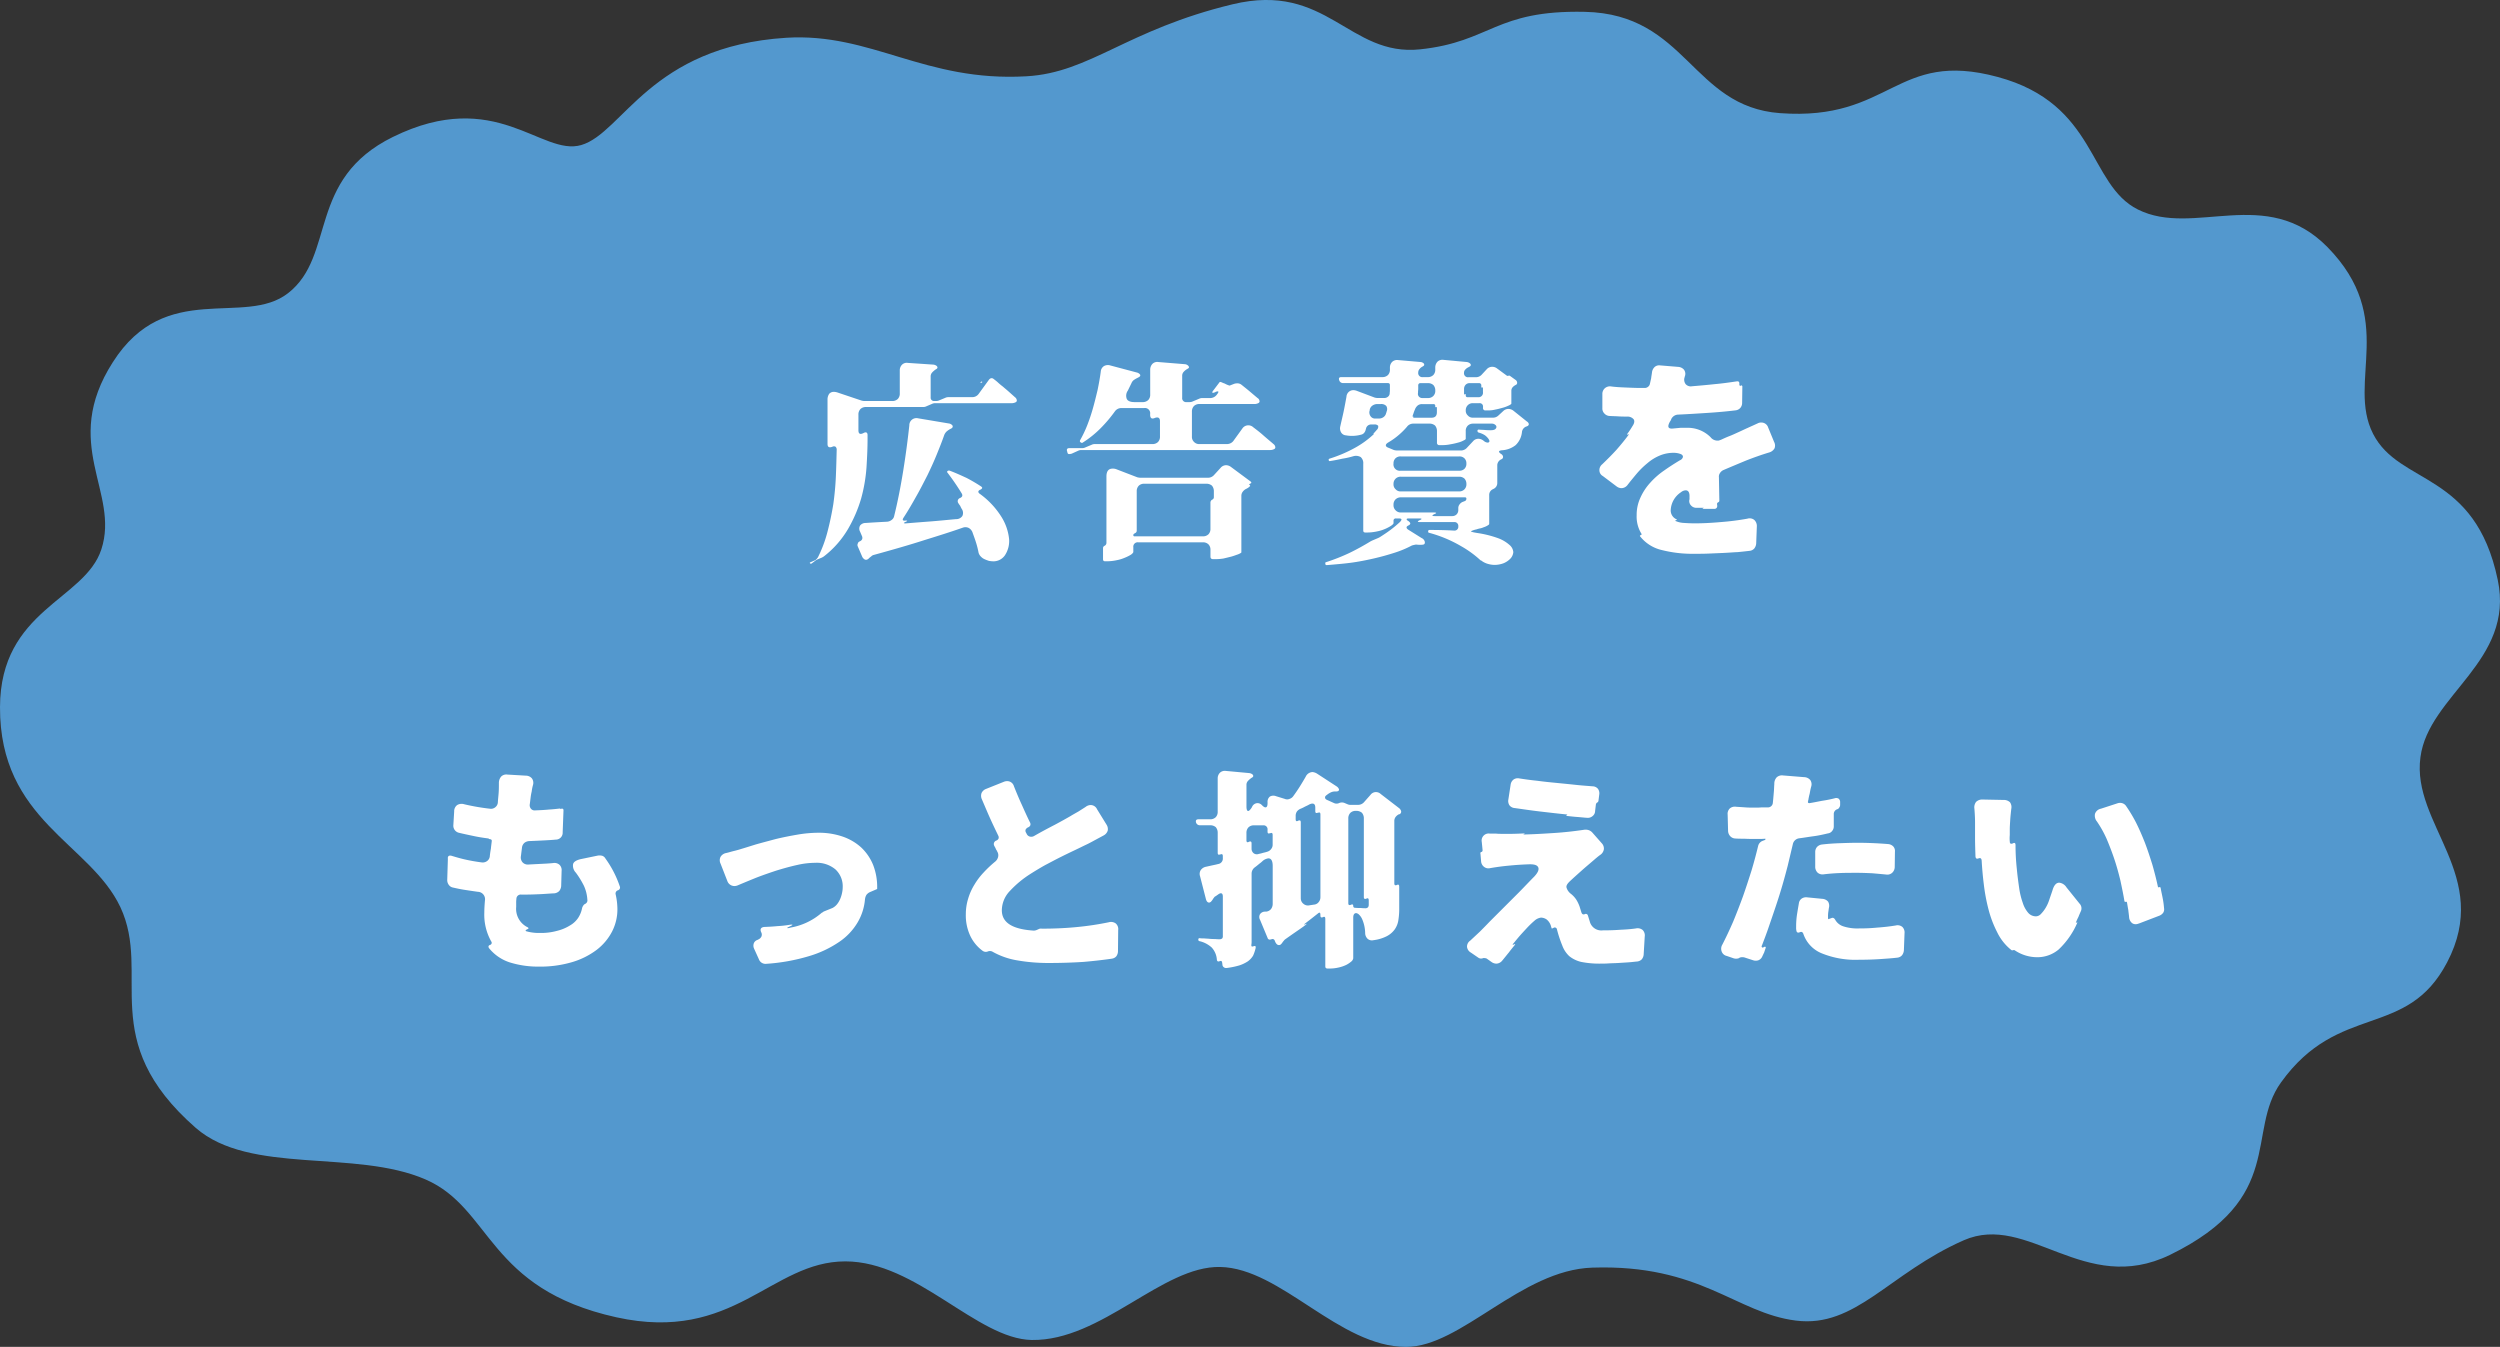
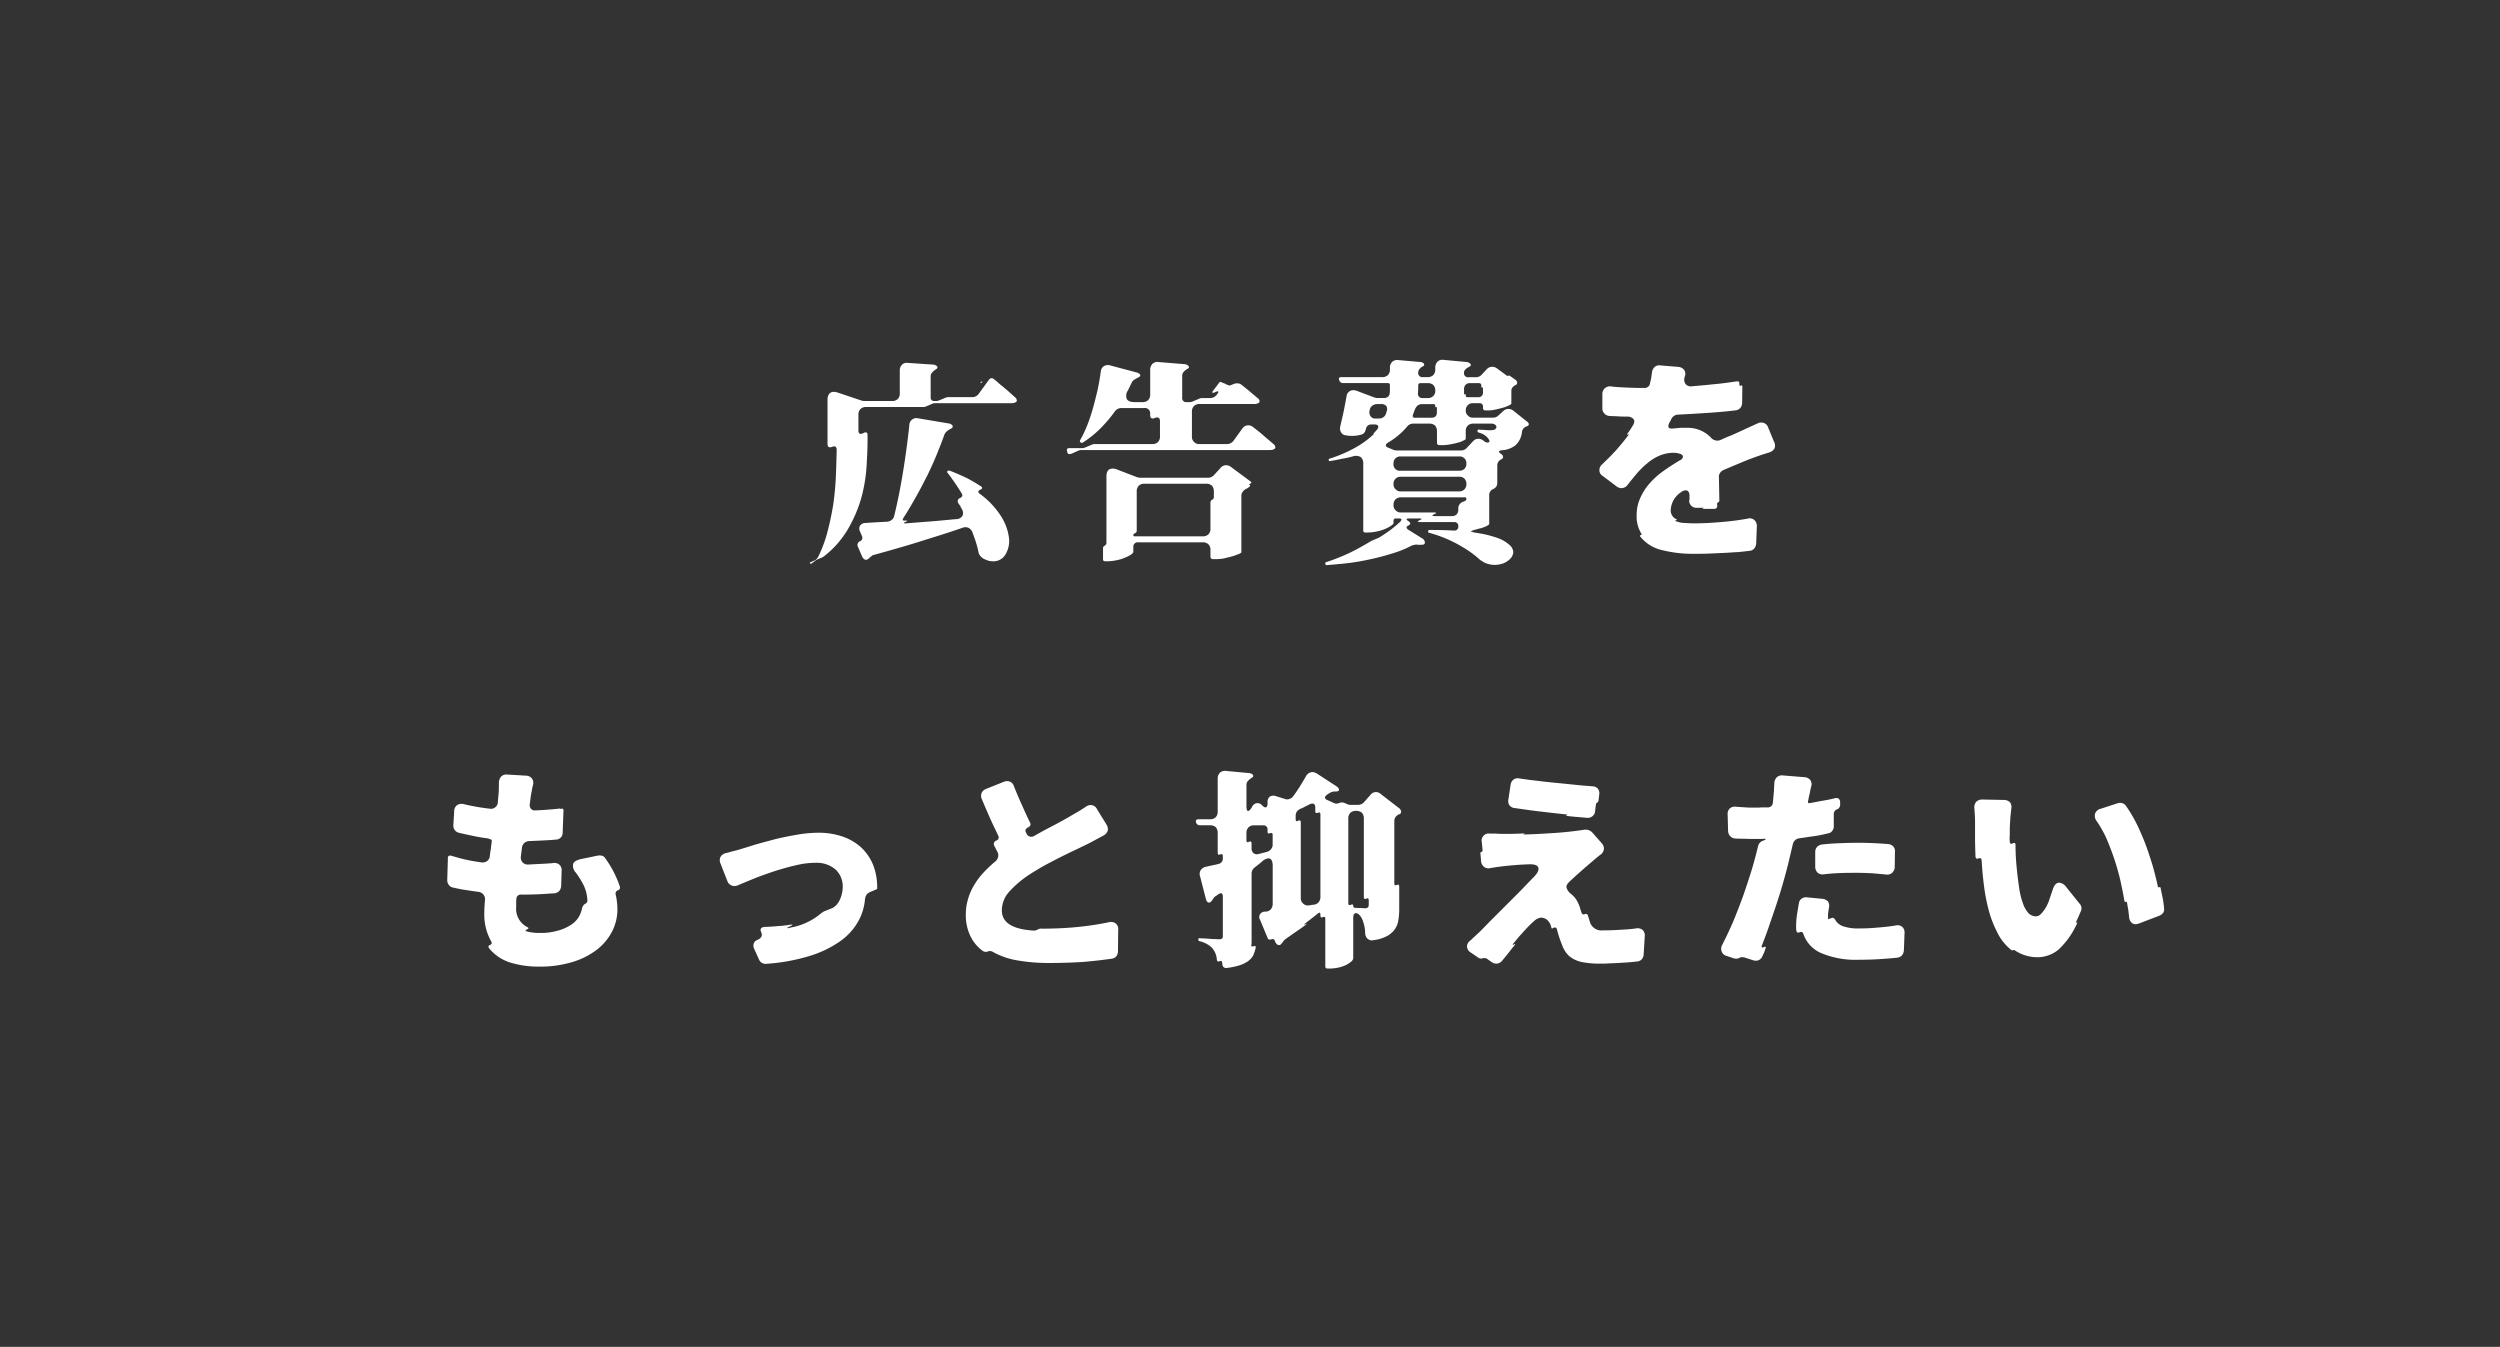
<svg xmlns="http://www.w3.org/2000/svg" width="305.022" height="164.333" viewBox="0 0 305.022 164.333">
  <rect x="0" y="0" width="305.022" height="164.333" fill="#333333" stroke="none" />
  <defs>
    <clipPath id="clip-path">
-       <rect id="長方形_6299" data-name="長方形 6299" width="305.022" height="164.333" fill="#5398ce" />
-     </clipPath>
+       </clipPath>
  </defs>
  <g id="グループ_23888" data-name="グループ 23888" transform="translate(-756 -1468.5)">
    <g id="グループ_23881" data-name="グループ 23881" transform="translate(756 1468.5)">
      <g id="グループ_23878" data-name="グループ 23878" clip-path="url(#clip-path)">
        <path id="パス_88904" data-name="パス 88904" d="M239.577,151.331c7.866-3.451,14.728,6.862,25.2,1.766,14.206-6.943,9.19-15.009,13.524-21.028,7.063-9.832,15.33-5.217,20.266-14.648,5.538-10.554-4.374-16.855-3.251-25.041,1-7.585,11.517-11.718,9.431-21.63-2.769-13.283-12-11.517-15.209-17.818-3.251-6.381,3.01-14.046-5.578-22.794-7.464-7.585-16.293-1.164-23.115-4.575-6.1-3.05-4.936-12.882-17.1-16.172-12.48-3.371-12.962,5.418-26.566,4.414-10.8-.8-11.357-12.079-23.8-12.36-11-.241-11.437,3.652-20.105,4.575-8.708.923-11.357-8.267-22.874-5.5-13,3.13-17.376,8.347-25.162,8.788-12.44.722-18.9-5.337-29.3-4.7C79.337,5.659,76.006,16.213,70.91,17.7c-4.856,1.4-10.434-7.143-22.954-1-10.554,5.177-6.943,14.487-12.8,19.062-5.337,4.174-14.928-1.726-21.389,8.427-6.421,10.033.883,15.851-1.4,22.834C10.353,73.238.04,74.361,0,86.28c-.04,13.845,11,16.574,14.688,24.4,3.852,8.227-3.05,16.213,9.19,26.927,6.621,5.779,19.463,2.568,28.051,6.3,8.106,3.531,7.5,13.323,23.275,16.815,14.367,3.17,18.861-6.822,27.931-6.822,8.708,0,16.052,9.471,22.754,9.591,8.508.12,15.932-9.069,22.995-8.909,7.424.161,14.487,9.752,22.674,9.752,6.7,0,14.005-9.39,22.714-9.671,13.243-.441,17.5,5.538,24.841,6.461,7.3.923,11.357-5.778,20.466-9.791" transform="translate(0 0)" fill="#5398ce" />
      </g>
    </g>
    <path id="パス_111119" data-name="パス 111119" d="M-59.7,2.574l.52-.39.182-.1.572-.234c.026-.026.1-.052.208-.13a11.738,11.738,0,0,0,2.938-3.328,16.791,16.791,0,0,0,1.612-3.744,19.418,19.418,0,0,0,.65-3.77c.078-1.248.13-2.392.13-3.458v-.494c0-.312-.156-.416-.442-.286l-.1.052c-.39.182-.572.052-.572-.364v-1.9a.941.941,0,0,1,.26-.7.929.929,0,0,1,.676-.234H-46.1a.83.83,0,0,0,.364-.078l.728-.312a.83.83,0,0,1,.364-.078h9.334a1.024,1.024,0,0,0,.52-.13.235.235,0,0,0,.1-.286.518.518,0,0,0-.208-.312c-.234-.208-.468-.416-.728-.65s-.52-.442-.754-.65a7.179,7.179,0,0,1-.65-.546c-.208-.182-.39-.312-.52-.416a.361.361,0,0,0-.286-.052.543.543,0,0,0-.26.208L-39.338-18.1a.949.949,0,0,1-.754.39H-43.03a.83.83,0,0,0-.364.078l-.754.312a.83.83,0,0,1-.364.078h-.234a.4.4,0,0,1-.442-.442V-20.2a.708.708,0,0,1,.182-.52,2.783,2.783,0,0,1,.416-.364l.13-.078c.13-.1.13-.208.026-.338a.764.764,0,0,0-.442-.182l-3.094-.208a.822.822,0,0,0-.7.208.96.96,0,0,0-.286.7v2.808a.929.929,0,0,1-.234.676.941.941,0,0,1-.7.26H-53.3a1.92,1.92,0,0,1-.312-.052l-2.938-.988a1.442,1.442,0,0,0-.442-.078.726.726,0,0,0-.572.234,1.21,1.21,0,0,0-.208.728v5.382c0,.39.182.494.572.364a.422.422,0,0,1,.39-.026.456.456,0,0,1,.156.39c-.026,1.066-.052,2.132-.1,3.25s-.156,2.262-.312,3.38c-.182,1.118-.416,2.236-.7,3.328a15.673,15.673,0,0,1-1.17,3.146,1.822,1.822,0,0,1-.208.26.693.693,0,0,1-.26.156l-.468.208c-.078.026-.078.078-.026.13A.157.157,0,0,0-59.7,2.574Zm20.722-22.048.026-.026c.078-.026.078-.078.026-.1a.114.114,0,0,0-.13.026C-39.156-19.448-39.13-19.422-38.974-19.474Zm-.234,13.546c-.234-.182-.208-.364.078-.494A.379.379,0,0,0-38.9-6.63c0-.078-.078-.156-.208-.234-.52-.338-1.092-.676-1.69-.988-.624-.286-1.3-.6-2.054-.884a.3.3,0,0,0-.26.026c-.078.078-.1.13-.026.208a30.062,30.062,0,0,1,1.716,2.5c.182.286.1.468-.182.6a.408.408,0,0,0-.208.624,3.8,3.8,0,0,0,.234.338,2.377,2.377,0,0,0,.182.364.868.868,0,0,1,.078.858.885.885,0,0,1-.78.39c-1.092.1-2.158.208-3.172.286q-1.56.117-2.964.234c-.286,0-.286-.052-.026-.182.13-.052.208-.1.208-.13a.278.278,0,0,0-.234-.026c-.312.026-.39-.078-.208-.364.546-.832,1.04-1.69,1.534-2.574.494-.858.936-1.742,1.378-2.6.416-.858.806-1.716,1.144-2.548s.65-1.612.91-2.366a1.2,1.2,0,0,1,.338-.468,2.576,2.576,0,0,1,.442-.286.278.278,0,0,0,.13-.078.231.231,0,0,0,.078-.338.673.673,0,0,0-.442-.234l-3.718-.624a.868.868,0,0,0-1.092.858c-.182,1.69-.416,3.484-.728,5.434s-.676,3.822-1.118,5.616a.752.752,0,0,1-.286.468,1.035,1.035,0,0,1-.546.234c-.494.026-.988.052-1.43.078s-.858.052-1.222.078a.839.839,0,0,0-.676.312.767.767,0,0,0,0,.754l.234.546a.517.517,0,0,1,.026.338.465.465,0,0,1-.234.26l-.1.052a.357.357,0,0,0-.208.26.385.385,0,0,0,0,.338l.546,1.274a.827.827,0,0,0,.286.312.356.356,0,0,0,.39-.026h.026c0-.026,0-.026.026-.026l.078-.078a2.764,2.764,0,0,1,.286-.234.624.624,0,0,1,.312-.182c2.366-.65,4.446-1.248,6.214-1.82,1.768-.546,3.328-1.04,4.654-1.508a.938.938,0,0,1,.7.026,1.023,1.023,0,0,1,.468.52c.156.442.312.858.442,1.274a10.943,10.943,0,0,1,.312,1.248,1.088,1.088,0,0,0,.286.468,1.36,1.36,0,0,0,.442.312,4.687,4.687,0,0,0,.546.208,3.908,3.908,0,0,0,.52.052,1.7,1.7,0,0,0,1.43-.754A3.159,3.159,0,0,0-35.62-.416a6.326,6.326,0,0,0-.91-2.652A10.035,10.035,0,0,0-39.208-5.928Zm11.232-4.888.806-.364a.83.83,0,0,1,.364-.078H-3.77a1.024,1.024,0,0,0,.52-.13.235.235,0,0,0,.1-.286.518.518,0,0,0-.208-.312c-.39-.338-.832-.7-1.274-1.092s-.858-.7-1.2-.962a.868.868,0,0,0-.6-.234.869.869,0,0,0-.728.39L-8.268-12.35a1,1,0,0,1-.754.364h-3.354a.846.846,0,0,1-.676-.26.846.846,0,0,1-.26-.676v-3.016a.941.941,0,0,1,.26-.7.929.929,0,0,1,.676-.234h6.682a1.024,1.024,0,0,0,.52-.13.235.235,0,0,0,.1-.286A.464.464,0,0,0-5.3-17.6c-.312-.26-.65-.546-.988-.832s-.676-.546-.962-.78a.8.8,0,0,0-.572-.182,1.043,1.043,0,0,0-.39.078l-.468.182c-.026.026-.1,0-.234-.052a2.624,2.624,0,0,1-.39-.182,3.026,3.026,0,0,1-.39-.156c-.13-.052-.208-.052-.234-.026l-.728.962c-.286.338-.208.442.208.26l.026-.026c.364-.13.442-.052.208.26l-.1.13a1,1,0,0,1-.754.364h-.988a.83.83,0,0,0-.364.078l-.806.338a.83.83,0,0,1-.364.078h-.364a.483.483,0,0,1-.546-.546v-2.652a.686.686,0,0,1,.182-.494,1.7,1.7,0,0,1,.416-.338l.13-.078c.13-.078.13-.182.026-.312a.648.648,0,0,0-.442-.208l-3.2-.26a.852.852,0,0,0-.728.208,1.021,1.021,0,0,0-.286.728v3.016a.929.929,0,0,1-.234.676.941.941,0,0,1-.7.26h-.988q-.741,0-.936-.39a1.072,1.072,0,0,1,.13-1.014l.442-.91a.893.893,0,0,1,.338-.416,4.207,4.207,0,0,1,.468-.26l.13-.078c.13-.078.182-.182.1-.312a.714.714,0,0,0-.39-.234l-3.224-.858a.978.978,0,0,0-.78.078.882.882,0,0,0-.39.7c-.1.754-.234,1.482-.39,2.236-.182.754-.364,1.508-.572,2.236a21.652,21.652,0,0,1-.7,2.08,14.369,14.369,0,0,1-.858,1.794c-.052.13-.026.208.078.26a.2.2,0,0,0,.286,0,12.335,12.335,0,0,0,2.132-1.716A16.972,16.972,0,0,0-22.7-15.99a.96.96,0,0,1,.78-.39h2.782a.637.637,0,0,1,.728.728v.078c0,.442.208.572.6.39.39-.13.6,0,.6.416v1.846a.929.929,0,0,1-.234.676.941.941,0,0,1-.7.26h-7.02a.83.83,0,0,0-.364.078l-.806.338a.83.83,0,0,1-.364.078h-1.56c-.26,0-.364.13-.286.364l.052.208a.2.2,0,0,0,.208.156A1.92,1.92,0,0,0-27.976-10.816ZM-20.462,1.17V.6a.536.536,0,0,1,.6-.6h7.878a.941.941,0,0,1,.7.26.929.929,0,0,1,.234.676v.806c0,.208.1.312.338.312h.312a6.187,6.187,0,0,0,.936-.078c.338-.078.65-.156.962-.234.286-.078.546-.182.78-.26a1.986,1.986,0,0,0,.416-.208c.026-.026.026-.052.026-.13V-5.668a.8.8,0,0,1,.182-.52,1.085,1.085,0,0,1,.416-.338,1.486,1.486,0,0,0,.416-.286c.078-.052.078-.1,0-.182-.078-.052-.078-.1,0-.13l.1-.052c.13-.052.13-.13.026-.234L-8.554-9.2a1.031,1.031,0,0,0-.572-.208A.875.875,0,0,0-9.8-9.1l-.832.91a.97.97,0,0,1-.7.312H-19.63a2.162,2.162,0,0,1-.338-.052l-2.5-.962a1.164,1.164,0,0,0-.52-.1c-.494,0-.754.312-.754.962V.078a.406.406,0,0,1-.208.338.314.314,0,0,0-.208.312V2.054c0,.182.078.26.26.26h.26a5.716,5.716,0,0,0,1.144-.13,4.672,4.672,0,0,0,1.014-.312,4.722,4.722,0,0,0,.728-.364C-20.566,1.378-20.462,1.248-20.462,1.17Zm0-2.054a.2.2,0,0,1,.13-.182l.078-.052a.314.314,0,0,0,.208-.312V-6.214a.941.941,0,0,1,.26-.7.929.929,0,0,1,.676-.234h7.54a1.041,1.041,0,0,1,.7.234,1.041,1.041,0,0,1,.234.7v.7a.314.314,0,0,1-.208.312.406.406,0,0,0-.208.338v3.2a.929.929,0,0,1-.234.676.941.941,0,0,1-.7.26h-8.32A.138.138,0,0,1-20.462-.884ZM13.52.39a2.7,2.7,0,0,1,.312-.078A.774.774,0,0,1,14.17.286a3.13,3.13,0,0,0,.7,0c.182-.026.26-.13.234-.338a.669.669,0,0,0-.39-.468L13.052-1.56q-.351-.273,0-.468l.1-.052q.351-.195,0-.468L13.1-2.6c-.156-.078-.234-.156-.208-.234,0-.052.1-.078.286-.078H14.43c.338,0,.364.078.052.208-.312.156-.312.234.026.234h4.16a.467.467,0,0,1,.52.52.467.467,0,0,1-.52.52Q17.3-1.508,15.7-1.508c-.13,0-.182.052-.182.13-.026.1,0,.182.078.208A15.787,15.787,0,0,1,19.526.468,12.7,12.7,0,0,1,21.918,2.21h.052a2.38,2.38,0,0,0,.806.416,3.081,3.081,0,0,0,.832.13,3.164,3.164,0,0,0,1.118-.208,2.484,2.484,0,0,0,.832-.572A1.318,1.318,0,0,0,25.9,1.2a1.257,1.257,0,0,0-.442-.858,4.351,4.351,0,0,0-1.378-.832,12.955,12.955,0,0,0-2.6-.65c-.494-.078-.754-.156-.754-.208a2.85,2.85,0,0,1,.7-.234,2.874,2.874,0,0,1,.338-.1,1.981,1.981,0,0,0,.52-.156,1.951,1.951,0,0,0,.468-.208c.13-.078.208-.13.208-.208V-5.746a.752.752,0,0,1,.442-.728l.1-.052a.777.777,0,0,0,.442-.728V-9.438a.819.819,0,0,1,.52-.7.3.3,0,0,0,.182-.312.428.428,0,0,0-.208-.312l-.078-.052c-.312-.234-.26-.364.13-.416a2.963,2.963,0,0,0,1.69-.624,2.56,2.56,0,0,0,.78-1.638.808.808,0,0,1,.572-.65c.026,0,.026,0,.052-.026a.274.274,0,0,0,.208-.26.464.464,0,0,0-.234-.312L25.9-16.068a1.042,1.042,0,0,0-.6-.208.916.916,0,0,0-.6.234l-.65.6a.932.932,0,0,1-.624.234H20.982a.771.771,0,0,1-.624-.26.771.771,0,0,1-.26-.624.862.862,0,0,1,.26-.65.843.843,0,0,1,.624-.234h.78a.4.4,0,0,1,.442.442v.13a.276.276,0,0,0,.312.312h.312a3.5,3.5,0,0,0,.858-.1c.286-.052.572-.13.858-.208a3.921,3.921,0,0,0,.728-.26,1.335,1.335,0,0,0,.364-.208c.026-.026.026-.052.026-.1v-1.534a.638.638,0,0,1,.156-.416,1.166,1.166,0,0,1,.338-.26c0-.026.026-.026.052-.026a.279.279,0,0,0,.156-.312.428.428,0,0,0-.208-.312l-.65-.468a.164.164,0,0,0-.182-.026h-.052a.164.164,0,0,1-.182-.026l-1.2-.884a.936.936,0,0,0-.572-.182.886.886,0,0,0-.65.286l-.65.7a.944.944,0,0,1-.676.286h-.91a.483.483,0,0,1-.546-.546.529.529,0,0,1,.156-.39,1.166,1.166,0,0,1,.338-.26c.1-.052.182-.1.234-.13.13-.1.13-.208.026-.338A.764.764,0,0,0,20.2-22l-2.808-.26a.878.878,0,0,0-.728.208,1.021,1.021,0,0,0-.286.728v.234a.929.929,0,0,1-.234.676.941.941,0,0,1-.7.26h-.572a.5.5,0,0,1-.572-.572.637.637,0,0,1,.156-.416,1.151,1.151,0,0,1,.39-.312l.052-.026c0-.026,0-.026.026-.026a.2.2,0,0,0,.052-.312A.622.622,0,0,0,14.56-22l-2.7-.234a.877.877,0,0,0-.728.208.96.96,0,0,0-.286.7v.234a.929.929,0,0,1-.234.676.941.941,0,0,1-.7.26H4.914c-.26,0-.338.13-.26.364a.479.479,0,0,0,.494.364h5.434c.182,0,.26.078.26.26v.6a1.6,1.6,0,0,1-.026.338.536.536,0,0,1-.182.442.686.686,0,0,1-.494.182H9.308A1.92,1.92,0,0,1,9-17.654l-2.21-.832a1.293,1.293,0,0,0-.416-.078.839.839,0,0,0-.546.208.874.874,0,0,0-.286.6c-.1.546-.208,1.144-.338,1.768s-.286,1.248-.416,1.846a.976.976,0,0,0,.1.728.734.734,0,0,0,.6.364A4.023,4.023,0,0,0,6.578-13a4.283,4.283,0,0,0,.832-.156.666.666,0,0,0,.338-.26A.912.912,0,0,0,7.9-13.78l.026-.078a.616.616,0,0,1,.234-.39.639.639,0,0,1,.39-.13h.39a.561.561,0,0,1,.468.156.507.507,0,0,1-.13.468c-.078.078-.13.156-.208.234s-.156.182-.234.26c-.026.026-.026.052.026.026.026,0,.026.026,0,.052A11.321,11.321,0,0,1,6.708-11.6a16.675,16.675,0,0,1-3.25,1.4.134.134,0,0,0-.078.182.131.131,0,0,0,.182.1c.52-.078,1.014-.182,1.482-.286A9.9,9.9,0,0,0,6.37-10.5a1.153,1.153,0,0,1,.91.1.989.989,0,0,1,.312.832v8.112c0,.182.078.26.26.26h.26a5.716,5.716,0,0,0,1.144-.13,4.672,4.672,0,0,0,1.014-.312A4.607,4.607,0,0,0,11-2.028c.182-.13.286-.234.286-.312v-.286a.26.26,0,0,1,.286-.286h.338c.182,0,.312.026.338.1s-.052.208-.182.338a14.149,14.149,0,0,1-1.118.936c-.416.312-.884.624-1.378.936a.2.2,0,0,0-.1.052l-.858.364a.2.2,0,0,1-.1.052C7.7.364,6.812.858,5.9,1.3A23.736,23.736,0,0,1,3.068,2.418c-.1.026-.13.078-.1.208,0,.1.052.156.182.156C4.108,2.7,5.07,2.626,6.032,2.5s1.9-.312,2.808-.52,1.742-.442,2.548-.7A12.527,12.527,0,0,0,13.52.39Zm.754-18.616v-.156l.026-.312v-.442a.26.26,0,0,1,.286-.286h.884a.972.972,0,0,1,.676.234.972.972,0,0,1,.234.676.865.865,0,0,1-.234.65.882.882,0,0,1-.676.26h-.65a.536.536,0,0,1-.442-.182A.5.5,0,0,1,14.274-18.226Zm5.824.312v-.1c0-.078-.026-.1-.078-.052h-.052c-.052.052-.078.026-.078-.052v-.6a.726.726,0,0,1,.208-.52.647.647,0,0,1,.494-.182H21.71a.26.26,0,0,1,.286.286v.182c0,.078.026.078.1.052.078,0,.1.026.1.078v.494a.544.544,0,0,1-.6.624h-1.3A.191.191,0,0,1,20.1-17.914Zm-6.4,2.6a.056.056,0,0,0-.052-.052c-.052.026-.078,0-.052-.026s.026-.078.052-.1a.156.156,0,0,1,.026-.1l.13-.39c.026-.026.026-.078.052-.1a.1.1,0,0,1,.026-.078,1.208,1.208,0,0,1,.338-.52.84.84,0,0,1,.572-.182h1.378a.191.191,0,0,1,.208.208v.1c0,.078.026.078.1.052.078,0,.1.026.1.078v.546c0,.442-.208.676-.65.676H13.754C13.7-15.21,13.676-15.236,13.7-15.314ZM8.346-15.99c.026-.026.026-.052.026-.1a.793.793,0,0,1,.312-.572,1.058,1.058,0,0,1,.624-.208H9.75a.827.827,0,0,1,.65.234.7.7,0,0,1,.052.65,1.657,1.657,0,0,1-.052.182c-.026.052-.026.1-.052.156a.8.8,0,0,1-.312.39.937.937,0,0,1-.52.156H9.1a.658.658,0,0,1-.6-.26A.81.81,0,0,1,8.346-15.99Zm2.99,4.732-.624-.26c-.234-.078-.364-.182-.364-.312s.1-.234.312-.364a8.45,8.45,0,0,0,1.274-.91,8.86,8.86,0,0,0,.988-.988.949.949,0,0,1,.754-.39h1.976a1.041,1.041,0,0,1,.7.234,1.041,1.041,0,0,1,.234.7v1.378a.276.276,0,0,0,.312.312h.286a4.706,4.706,0,0,0,1.04-.1,8.356,8.356,0,0,0,.936-.208,2.827,2.827,0,0,0,.676-.26c.182-.078.26-.156.26-.208v-.936a.882.882,0,0,1,.26-.676.929.929,0,0,1,.676-.234H23.27a.627.627,0,0,1,.468.182.29.29,0,0,1,.026.416c-.078.13-.286.208-.624.208-.156,0-.364,0-.65-.026s-.572-.026-.806-.052a.138.138,0,0,0-.156.156.2.2,0,0,0,.156.208,2.672,2.672,0,0,1,.728.312,2,2,0,0,1,.468.468c.078.13.13.234.1.312a.206.206,0,0,1-.208.13.76.76,0,0,1-.442-.182l-.1-.078a1.042,1.042,0,0,0-.6-.208.863.863,0,0,0-.65.312l-.78.832a.935.935,0,0,1-.312.208.918.918,0,0,1-.364.078H11.674A2.162,2.162,0,0,1,11.336-11.258ZM11.284-9.62a.843.843,0,0,1,.234-.624.865.865,0,0,1,.65-.234h7.15a.843.843,0,0,1,.624.234.843.843,0,0,1,.234.624.865.865,0,0,1-.234.65.843.843,0,0,1-.624.234h-7.15A.775.775,0,0,1,11.284-9.62Zm0,2.5a.862.862,0,0,1,.26-.65.865.865,0,0,1,.65-.234h7.1a.951.951,0,0,1,.65.234.951.951,0,0,1,.234.65.865.865,0,0,1-.234.65.862.862,0,0,1-.65.26h-7.1a.79.79,0,0,1-.65-.26A.79.79,0,0,1,11.284-7.124ZM16.25-3.432c.338-.13.312-.208-.052-.208H12.22a.846.846,0,0,1-.676-.26.846.846,0,0,1-.26-.676.882.882,0,0,1,.26-.676.929.929,0,0,1,.676-.234h7.774c.13,0,.182.052.182.182a.316.316,0,0,1-.156.26l-.338.13a.905.905,0,0,0-.338.286.726.726,0,0,0-.156.468v.208a.745.745,0,0,1-.208.546.745.745,0,0,1-.546.208H16.3C15.964-3.2,15.938-3.276,16.25-3.432ZM54.73,1.04A.867.867,0,0,0,55.3.754a1.119,1.119,0,0,0,.234-.6l.078-2.08A1,1,0,0,0,55.3-2.73a.9.9,0,0,0-.832-.156,31.665,31.665,0,0,1-3.25.416c-1.118.1-2.184.156-3.146.156-.546,0-.988-.026-1.378-.052a2.776,2.776,0,0,1-.936-.208c-.13-.026-.13-.078,0-.13.13-.026.13-.078,0-.13a1.172,1.172,0,0,1-.65-1.144A2.761,2.761,0,0,1,46.358-6.11a.962.962,0,0,1,.572-.234c.338,0,.494.286.468.832v.156a.572.572,0,0,1-.026.208.782.782,0,0,0,.234.676.846.846,0,0,0,.676.26h.858c0,.026-.026.026-.078.052-.1.052-.1.078.026.078h1.326a.329.329,0,0,0,.364-.364.507.507,0,0,0-.026-.208.25.25,0,0,1,.156-.234.206.206,0,0,0,.13-.208L50.986-7.93a.748.748,0,0,1,.13-.52.946.946,0,0,1,.416-.364c.91-.39,1.846-.78,2.782-1.17.936-.364,1.872-.7,2.834-.988a1.1,1.1,0,0,0,.624-.494.925.925,0,0,0-.052-.78l-.728-1.768a.857.857,0,0,0-.832-.6.855.855,0,0,0-.442.1c-.39.182-.806.364-1.2.546-.416.182-.832.39-1.248.572-.338.156-.676.312-1.014.442s-.676.286-1.014.442a1.792,1.792,0,0,0-.208.078.572.572,0,0,1-.208.026,1.057,1.057,0,0,1-.858-.416,3.936,3.936,0,0,0-2.964-1.144H46.28l-.832.078c-.624.078-.78-.156-.494-.728a.912.912,0,0,1,.13-.208c.026-.078.078-.156.1-.234a.968.968,0,0,1,.806-.52c1.17-.052,2.366-.13,3.588-.208s2.366-.182,3.432-.312a.9.9,0,0,0,.6-.312.927.927,0,0,0,.208-.6l.026-1.976a.138.138,0,0,0-.156-.156l-.052.052a.138.138,0,0,1-.156-.156v-.13c0-.208-.1-.286-.312-.26-.884.13-1.768.26-2.678.338-.91.1-1.846.182-2.782.26a.828.828,0,0,1-.78-.26.9.9,0,0,1-.13-.832.156.156,0,0,0,.026-.1.1.1,0,0,1,.026-.078.845.845,0,0,0-.13-.754,1,1,0,0,0-.676-.338l-2.21-.182a.841.841,0,0,0-.676.182,1.058,1.058,0,0,0-.338.676c-.026.234-.078.468-.1.7l-.156.7a.578.578,0,0,1-.208.338.624.624,0,0,1-.39.156h-.52c-.546,0-1.118-.026-1.742-.052-.65-.026-1.248-.052-1.846-.13a.939.939,0,0,0-.78.208.926.926,0,0,0-.312.754v1.69A.843.843,0,0,0,37-15.73a.9.9,0,0,0,.6.312c.364.026.728.026,1.118.052.364.026.728.026,1.066.026a.981.981,0,0,1,.806.338c.13.208.078.494-.156.832a9.754,9.754,0,0,1-.624.936q-.078.156.078.078c.13-.052.13-.026.052.078-.442.6-.936,1.2-1.456,1.794-.546.6-1.118,1.17-1.742,1.768a.911.911,0,0,0-.338.728.8.8,0,0,0,.416.7l1.69,1.274a1.031,1.031,0,0,0,.572.208.949.949,0,0,0,.754-.39c.338-.442.728-.91,1.118-1.378a10.033,10.033,0,0,1,1.3-1.274,5.639,5.639,0,0,1,1.508-.936A4.337,4.337,0,0,1,45.5-10.92a2.355,2.355,0,0,1,.832.156c.182.078.286.208.26.364a.587.587,0,0,1-.364.39c-.65.39-1.3.806-1.924,1.248a9.334,9.334,0,0,0-1.69,1.482,6.888,6.888,0,0,0-1.2,1.82A4.949,4.949,0,0,0,40.95-3.3a3.97,3.97,0,0,0,.572,2.236.112.112,0,0,1-.052.182c-.13.026-.156.1-.078.182a4.7,4.7,0,0,0,2.6,1.638A15.254,15.254,0,0,0,48,1.4c.546,0,1.144,0,1.742-.026l1.82-.078c.6-.026,1.17-.078,1.716-.1C53.82,1.144,54.288,1.092,54.73,1.04ZM-83.408,44.722a8.362,8.362,0,0,0-.208-1.742.418.418,0,0,1,.26-.52.351.351,0,0,0,.234-.494,12.712,12.712,0,0,0-1.742-3.38.722.722,0,0,0-.39-.338,1.293,1.293,0,0,0-.546-.026l-2.132.442c-.494.13-.806.312-.884.6a1.216,1.216,0,0,0,.338,1.04,10.764,10.764,0,0,1,.988,1.612,4.75,4.75,0,0,1,.416,1.69.447.447,0,0,1-.052.312.563.563,0,0,1-.234.208.51.51,0,0,0-.234.234.8.8,0,0,0-.13.312,3.329,3.329,0,0,1-.468,1.144,2.954,2.954,0,0,1-1.014.936,5.314,5.314,0,0,1-1.56.65,7.224,7.224,0,0,1-2.08.26,5.661,5.661,0,0,1-1.586-.182c-.234-.052-.234-.13,0-.26.234-.078.234-.182,0-.286a2.5,2.5,0,0,1-1.326-2.444V44.02a3.662,3.662,0,0,1,.026-.52.528.528,0,0,1,.6-.52h.52c.624,0,1.222-.026,1.82-.052.572-.026,1.144-.078,1.69-.1a1,1,0,0,0,.6-.286,1.119,1.119,0,0,0,.234-.6l.052-1.846a.9.9,0,0,0-.26-.754.939.939,0,0,0-.78-.208c-.494.052-1.014.078-1.508.1q-.78.039-1.482.078a.874.874,0,0,1-.728-.26.908.908,0,0,1-.208-.754l.13-1.04a.9.9,0,0,1,.312-.6,1.058,1.058,0,0,1,.624-.208q.975-.039,1.716-.078c.494-.026.988-.052,1.482-.1a.834.834,0,0,0,.832-.884l.1-2.678c0-.182-.078-.234-.26-.208-.026.026-.078.026-.156.026h-.026l.052-.052c.026,0,.026,0,.026-.026a.081.081,0,0,0-.052.026c-.416.052-.884.1-1.378.13-.52.052-1.066.078-1.638.1a.587.587,0,0,1-.546-.208.683.683,0,0,1-.13-.572l.1-.806a7.129,7.129,0,0,1,.13-.728,5.161,5.161,0,0,1,.156-.78.924.924,0,0,0-.13-.806.985.985,0,0,0-.754-.338l-2.236-.13a.889.889,0,0,0-.754.234,1.179,1.179,0,0,0-.286.78c0,.39,0,.78-.026,1.17s-.078.806-.1,1.2a.8.8,0,0,1-.312.6.81.81,0,0,1-.65.182,26.312,26.312,0,0,1-3.146-.546,1.059,1.059,0,0,0-.858.1.939.939,0,0,0-.364.78l-.1,1.664a.884.884,0,0,0,.676.936c.546.13,1.144.26,1.768.39.6.13,1.248.234,1.9.312l-.052.052h.026l.156.026c.182.026.234.13.208.26-.026.286-.078.6-.1.884-.052.286-.1.6-.13.884a.81.81,0,0,1-.312.624.9.9,0,0,1-.7.182c-.6-.078-1.222-.182-1.82-.312-.624-.13-1.248-.312-1.846-.494-.26-.078-.494.026-.442.364l-.078,2.574a.96.96,0,0,0,.182.6.8.8,0,0,0,.52.338c.442.1.936.208,1.456.286.494.078,1.04.156,1.586.234a.9.9,0,0,1,.858,1.04q-.078.9-.078,1.482A6.658,6.658,0,0,0-98.8,48.7a.265.265,0,0,1-.13.416c-.234.078-.26.234-.13.416a5.392,5.392,0,0,0,2.5,1.716,11.591,11.591,0,0,0,3.588.52,13.615,13.615,0,0,0,4.03-.546,9.376,9.376,0,0,0,3.016-1.508,6.682,6.682,0,0,0,1.872-2.236A5.9,5.9,0,0,0-83.408,44.722Zm30.212-1.2a1.246,1.246,0,0,1,.182-.52,1.151,1.151,0,0,1,.39-.312l.91-.39v-.13a7.4,7.4,0,0,0-.494-2.808,6.1,6.1,0,0,0-1.456-2.132,6.5,6.5,0,0,0-2.262-1.326,8.862,8.862,0,0,0-2.964-.468,15.267,15.267,0,0,0-2.574.234c-.91.156-1.82.338-2.678.546-.858.234-1.664.442-2.392.65-.754.234-1.326.416-1.768.546-.234.078-.52.156-.832.234-.338.078-.65.182-.988.26a1.009,1.009,0,0,0-.7.468.929.929,0,0,0,0,.832l.832,2.132a.912.912,0,0,0,.858.6,1.043,1.043,0,0,0,.39-.078q1.014-.429,2.262-.936c.806-.312,1.638-.6,2.5-.884.858-.26,1.69-.494,2.522-.676a9.931,9.931,0,0,1,2.184-.26,3.536,3.536,0,0,1,2.47.806,2.8,2.8,0,0,1,.884,2.184,3.177,3.177,0,0,1-.078.676,3.632,3.632,0,0,1-.234.754,2.7,2.7,0,0,1-.39.65,1.78,1.78,0,0,1-.546.442l-1.092.442a.567.567,0,0,1-.13.1.4.4,0,0,0-.156.1A7.858,7.858,0,0,1-62.3,47.01c-.234.078-.364.078-.39.052s.1-.1.338-.208c.416-.182.39-.26-.078-.182a13.13,13.13,0,0,1-1.456.156c-.494.052-1.014.078-1.56.1-.442.026-.6.26-.416.65a.613.613,0,0,1,.026.52.765.765,0,0,1-.39.364l-.1.052a.7.7,0,0,0-.442.416.871.871,0,0,0,.026.624l.6,1.326a.857.857,0,0,0,.91.546,23.288,23.288,0,0,0,5.2-.936,13.177,13.177,0,0,0,3.692-1.742,7.413,7.413,0,0,0,2.236-2.366A6.605,6.605,0,0,0-53.2,43.526Zm30.082,7.28a.867.867,0,0,0,.572-.286,1.058,1.058,0,0,0,.208-.624l.026-2.574a.914.914,0,0,0-.286-.806.973.973,0,0,0-.858-.156,36.333,36.333,0,0,1-4.056.6c-1.352.13-2.73.182-4.108.182a.648.648,0,0,0-.442.078l-.234.1a.9.9,0,0,1-.442.052c-2.522-.182-3.77-.988-3.77-2.47a3.441,3.441,0,0,1,.988-2.366,12.623,12.623,0,0,1,2.47-2.054c.572-.364,1.17-.728,1.82-1.092.65-.338,1.274-.676,1.9-.988s1.222-.6,1.768-.858,1.014-.494,1.4-.676.754-.39,1.092-.572l1.014-.546a1.01,1.01,0,0,0,.468-.572.982.982,0,0,0-.13-.7l-1.17-1.9a.864.864,0,0,0-.78-.52,1.037,1.037,0,0,0-.624.234l-.858.546c-.312.182-.65.364-.988.572-.494.286-1.144.65-1.924,1.066-.806.416-1.638.858-2.5,1.352a.65.65,0,0,1-.364.1.589.589,0,0,1-.546-.338l-.078-.156a.424.424,0,0,1-.052-.39.7.7,0,0,1,.286-.26.473.473,0,0,0,.286-.26.47.47,0,0,0-.052-.364c-.338-.676-.65-1.378-.988-2.132-.338-.728-.65-1.482-.962-2.262a.849.849,0,0,0-.832-.624,1.043,1.043,0,0,0-.39.078l-2.21.884a.971.971,0,0,0-.52.494,1.01,1.01,0,0,0,.026.728c.338.78.65,1.534.988,2.288s.676,1.456,1.014,2.158a.47.47,0,0,1,.052.364.473.473,0,0,1-.286.26.447.447,0,0,0-.234.65,1.131,1.131,0,0,0,.1.182l.156.338.078.078a.156.156,0,0,0,.026.1.853.853,0,0,1,.1.65,1.039,1.039,0,0,1-.364.572A13.922,13.922,0,0,0-38.74,40.3a8.527,8.527,0,0,0-1.118,1.482,7.006,7.006,0,0,0-.754,1.69,6.443,6.443,0,0,0-.286,1.9,5.881,5.881,0,0,0,.546,2.652,4.853,4.853,0,0,0,1.508,1.82.659.659,0,0,0,.624.078.669.669,0,0,1,.624.052,9.167,9.167,0,0,0,3.016,1.04,21.872,21.872,0,0,0,3.822.312c1.56,0,2.964-.052,4.186-.13C-25.35,51.092-24.206,50.962-23.114,50.806ZM6.37,50.754V45.788c0-.364.13-.546.364-.546a.651.651,0,0,1,.286.13,1.77,1.77,0,0,1,.468.676,4.484,4.484,0,0,1,.338,1.664.976.976,0,0,0,.312.676.8.8,0,0,0,.7.156,4.886,4.886,0,0,0,1.638-.494,2.76,2.76,0,0,0,.962-.832,2.638,2.638,0,0,0,.442-1.144,8.641,8.641,0,0,0,.1-1.482V42.018c0-.234-.1-.312-.286-.208-.208.078-.312.026-.312-.208V34.01a.8.8,0,0,1,.156-.494,1.085,1.085,0,0,1,.416-.338h.052a.334.334,0,0,0,.208-.364.689.689,0,0,0-.26-.39L9.724,30.708a.853.853,0,0,0-.572-.234.825.825,0,0,0-.676.338l-.806.91a.97.97,0,0,1-.7.312H6.032a.83.83,0,0,1-.364-.078L5.3,31.8a.861.861,0,0,0-.624,0,.739.739,0,0,1-.624.026l-.806-.364q-.312-.117-.312-.312c-.026-.13.078-.234.26-.364a2.265,2.265,0,0,1,.468-.286,1.164,1.164,0,0,1,.52-.1.809.809,0,0,0,.286-.026.2.2,0,0,0,.156-.26.719.719,0,0,0-.286-.338L1.976,28.238A1.284,1.284,0,0,0,1.4,28.03a.957.957,0,0,0-.832.572q-.312.546-.7,1.17c-.26.416-.546.832-.832,1.222a.87.87,0,0,1-.442.312.728.728,0,0,1-.572,0l-1.092-.338a.86.86,0,0,0-.728.052.811.811,0,0,0-.286.7v.1c0,.338-.078.52-.26.52-.1,0-.234-.078-.416-.26a.766.766,0,0,0-.546-.26.75.75,0,0,0-.65.416l-.078.156c-.182.26-.312.39-.416.39-.13,0-.208-.182-.208-.572v-2.6a.686.686,0,0,1,.182-.494,2.783,2.783,0,0,1,.416-.364l.13-.078c.13-.1.13-.208.026-.338a.764.764,0,0,0-.442-.182l-2.808-.26a.878.878,0,0,0-.728.208.96.96,0,0,0-.286.7v4.056a.929.929,0,0,1-.234.676.941.941,0,0,1-.7.26h-1.43c-.234,0-.338.13-.286.364a.479.479,0,0,0,.494.364H-11.1a1.041,1.041,0,0,1,.7.234,1.041,1.041,0,0,1,.234.7v2.418c0,.234.1.286.286.208h.052c.182-.078.286-.026.286.208v.234a.666.666,0,0,1-.572.728c-.286.078-.572.13-.806.182l-.7.156a1,1,0,0,0-.624.416.869.869,0,0,0-.078.728l.728,2.834q.117.39.39.39a.466.466,0,0,0,.208-.1,2.273,2.273,0,0,0,.208-.26,1.578,1.578,0,0,1,.182-.26.35.35,0,0,1,.182-.156l.338-.234a.651.651,0,0,1,.286-.13c.182,0,.26.13.26.416v4.81a.418.418,0,0,1-.078.286.54.54,0,0,1-.39.1,3.528,3.528,0,0,1-.468-.026,6.106,6.106,0,0,1-.676-.026c-.234-.026-.468-.026-.676-.052a3.164,3.164,0,0,1-.546-.026.138.138,0,0,0-.156.156c0,.13.052.208.156.208a3.326,3.326,0,0,1,1.482.78,2.44,2.44,0,0,1,.624,1.482c.026.208.156.26.338.182s.286-.026.312.208l.026.182a.419.419,0,0,0,.156.338.466.466,0,0,0,.364.1,9.32,9.32,0,0,0,1.534-.312,4.3,4.3,0,0,0,1.04-.494,2.355,2.355,0,0,0,.65-.7,4.942,4.942,0,0,0,.312-.936c.026-.234-.052-.286-.234-.208h-.052c-.182.078-.26.026-.234-.208a2.237,2.237,0,0,0,.026-.416V40.406a.949.949,0,0,1,.364-.728c.182-.13.338-.26.494-.39s.312-.234.442-.364a1.325,1.325,0,0,1,.754-.364c.338,0,.52.312.52.936v4.628a1.058,1.058,0,0,1-.208.624.9.9,0,0,1-.6.312H-4.42a.735.735,0,0,0-.6.338.7.7,0,0,0,.026.676l.91,2.184a.283.283,0,0,0,.416.182h.052a.283.283,0,0,1,.416.182l.078.182c.13.234.26.338.442.338a.346.346,0,0,0,.208-.078,1.136,1.136,0,0,0,.182-.208,1.429,1.429,0,0,1,.182-.234.791.791,0,0,1,.208-.208c.442-.312.884-.624,1.3-.91s.806-.546,1.17-.832c.078-.078.13-.1.13-.13a1.023,1.023,0,0,0-.156.052c-.208.078-.234.052-.052-.078.286-.234.572-.442.832-.65.234-.182.494-.39.728-.572q.312-.273.312.156v.078c0,.234.1.286.312.208.182-.1.286-.026.286.208v5.8c0,.182.1.26.286.26h.26a4.834,4.834,0,0,0,1.092-.13,4.148,4.148,0,0,0,.91-.312,3.237,3.237,0,0,0,.624-.416A.639.639,0,0,0,6.37,50.754Zm-6.4-7.384v-9.2c0-.234-.1-.286-.312-.208-.208.13-.312.052-.312-.182V33.36a.937.937,0,0,1,.156-.52,1.151,1.151,0,0,1,.39-.312,4.23,4.23,0,0,0,.6-.286,5.865,5.865,0,0,0,.572-.286c.442-.182.676-.052.676.416v.416c0,.234.1.286.286.208H2.08c.182-.078.286-.026.286.208V43.292a.927.927,0,0,1-.208.6.793.793,0,0,1-.572.312l-.52.078a.855.855,0,0,1-.78-.182A.84.84,0,0,1-.026,43.37ZM6.6,44.592c-.156,0-.234-.078-.234-.26,0-.13-.078-.182-.234-.13l-.052.026c-.208.078-.312.026-.312-.208V33.7a.941.941,0,0,1,.26-.7.929.929,0,0,1,.676-.234h.026a1.041,1.041,0,0,1,.7.234,1.041,1.041,0,0,1,.234.7v9.568c0,.234.1.286.312.208.182-.1.286-.026.286.208v.52a.554.554,0,0,1-.078.312.434.434,0,0,1-.364.13,4.1,4.1,0,0,1-.494-.026A6.812,6.812,0,0,1,6.6,44.592Zm-12.636-7.28V36.74c0-.234-.1-.286-.312-.208-.208.13-.312.052-.312-.182v-.884a.941.941,0,0,1,.26-.7.929.929,0,0,1,.676-.234h1.092a.483.483,0,0,1,.546.546v.208c0,.234.1.286.286.208h.052c.182-.078.286-.026.286.208v1.17a.816.816,0,0,1-.182.546.9.9,0,0,1-.494.338,4.687,4.687,0,0,1-.494.13,3.8,3.8,0,0,1-.52.13.638.638,0,0,1-.624-.078A.707.707,0,0,1-6.032,37.312Zm41.912-4.5.1-.832a.379.379,0,0,1,.156-.234c.078-.026.13-.078.156-.208l.1-.78a.943.943,0,0,0-.156-.676.867.867,0,0,0-.65-.312c-.65-.052-1.352-.1-2.106-.182s-1.534-.156-2.314-.234c-.806-.078-1.586-.156-2.34-.26-.78-.078-1.508-.182-2.184-.286a.892.892,0,0,0-.7.13.943.943,0,0,0-.364.624L25.3,31.358a.956.956,0,0,0,.13.728.886.886,0,0,0,.65.338c.936.13,1.95.286,3.068.416s2.21.26,3.276.364q.117.039,0,.078c-.078.026-.078.078,0,.1.442.052.884.1,1.3.13s.806.078,1.17.1a.883.883,0,0,0,.676-.208A.8.8,0,0,0,35.88,32.814Zm5.148,18.33a.9.9,0,0,0,.546-.26,1.034,1.034,0,0,0,.234-.572l.13-2.21a.931.931,0,0,0-.26-.806.987.987,0,0,0-.832-.182c-.546.078-1.17.13-1.82.156-.676.052-1.4.078-2.21.078a1.456,1.456,0,0,1-1.586-1.092L35,45.528a.263.263,0,0,0-.39-.156c-.182.078-.312,0-.39-.182l-.234-.754a4.328,4.328,0,0,0-.416-.858,3.112,3.112,0,0,0-.624-.676,1.488,1.488,0,0,1-.546-.754c-.078-.234.078-.494.442-.832.416-.39.884-.806,1.378-1.248s.936-.806,1.326-1.144c.338-.286.65-.572.988-.806a1,1,0,0,0,.416-.676.94.94,0,0,0-.26-.728l-1.17-1.326a1.088,1.088,0,0,0-.468-.286,1.293,1.293,0,0,0-.546-.026c-1.222.182-2.418.312-3.614.39-1.222.078-2.444.156-3.666.182q-.156,0,0-.078c.052-.026.078-.026.078-.052h-.078c-.6.026-1.144.052-1.612.052h-.988c-.286,0-.546,0-.806-.026h-.754a.859.859,0,0,0-1.014,1.014l.1,1.014a.206.206,0,0,1-.13.208.148.148,0,0,0-.13.208l.078.936a.927.927,0,0,0,.364.676.86.86,0,0,0,.728.156q1.131-.2,2.34-.312c.806-.078,1.586-.13,2.366-.156.65-.026,1.04.078,1.17.364s-.052.676-.494,1.144c-.6.6-1.2,1.248-1.846,1.9l-1.9,1.9-1.664,1.664c-.494.52-.91.936-1.222,1.248q-.624.585-1.17,1.092a.877.877,0,0,0-.39.754.915.915,0,0,0,.468.7l.91.624a.584.584,0,0,0,.52.078.449.449,0,0,1,.26-.026.759.759,0,0,1,.234.052l.624.442a1.039,1.039,0,0,0,.546.182.949.949,0,0,0,.728-.364c.286-.338.546-.676.806-.988.234-.312.468-.6.7-.884.13-.13.1-.156-.026-.13l-.1.052c-.13.026-.13-.026-.026-.13.13-.156.338-.416.624-.754s.624-.7.962-1.066a11.343,11.343,0,0,1,.988-.962,1.486,1.486,0,0,1,.806-.39,1.258,1.258,0,0,1,.7.234,1.605,1.605,0,0,1,.546.91c.026.026.026.052.026.1l.026.026c0,.052.026.078.078.052l.208-.1a.269.269,0,0,1,.364.208,14.676,14.676,0,0,0,.65,1.976,3.344,3.344,0,0,0,.858,1.3,3.627,3.627,0,0,0,1.456.7,11.264,11.264,0,0,0,2.34.208c.286,0,.6,0,.988-.026s.78-.026,1.2-.052c.39-.026.806-.052,1.222-.078C40.326,51.222,40.69,51.17,41.028,51.144Zm15.262-.65c.078-.13.13-.286.208-.416l.156-.468c.1-.234.052-.312-.182-.234l-.052.052c-.078.026-.156.026-.182-.026a.157.157,0,0,1,0-.208c.286-.754.6-1.56.884-2.418.286-.832.572-1.664.858-2.522s.546-1.69.78-2.5.442-1.586.624-2.288l.624-2.626a.907.907,0,0,1,.806-.728c.6-.078,1.2-.182,1.794-.26.572-.078,1.144-.208,1.69-.338a.737.737,0,0,0,.52-.312A.84.84,0,0,0,65,34.634V33.178a.617.617,0,0,1,.39-.6.422.422,0,0,0,.286-.234.523.523,0,0,0,.1-.338v-.26a.556.556,0,0,0-.182-.468.571.571,0,0,0-.468-.052q-.78.2-1.56.312c-.52.1-1.04.208-1.534.286-.13,0-.208-.052-.182-.182,0-.026,0-.052.026-.052v-.13c.026-.026.026-.026.026-.052a6.283,6.283,0,0,1,.156-.728c.052-.286.1-.572.182-.858a.925.925,0,0,0-.1-.806,1,1,0,0,0-.754-.364l-2.574-.208a.946.946,0,0,0-.78.234,1.126,1.126,0,0,0-.286.806c-.026.286-.026.572-.052.884s-.052.624-.078.91l-.052.52a.6.6,0,0,1-.6.546H56.16c-.26.026-.52.026-.78.026-.39,0-.78,0-1.118-.026q-.546-.039-1.17-.078a.939.939,0,0,0-.78.208.9.9,0,0,0-.26.754l.052,2a.98.98,0,0,0,.26.624.882.882,0,0,0,.624.286c.338.026.728.026,1.118.026.39.026.806.026,1.248.026h.6a5.655,5.655,0,0,0,.65-.026c.052,0,.078.026.078.052-.026.026-.052.078-.078.1l-.338.13a.892.892,0,0,0-.494.6c-.234.962-.494,1.95-.806,2.99-.338,1.066-.676,2.106-1.04,3.146-.39,1.066-.78,2.08-1.2,3.094Q52.065,47.8,51.4,49.09a.965.965,0,0,0-.078.832.843.843,0,0,0,.624.546l.832.286a1,1,0,0,0,.676-.026l.052-.052a1.006,1.006,0,0,1,.676,0l.962.312a1,1,0,0,0,.676,0A.877.877,0,0,0,56.29,50.494ZM72.436,39.652l.026-1.9a.824.824,0,0,0-.208-.65,1,1,0,0,0-.624-.286q-1.95-.156-3.744-.156c-.7,0-1.43.026-2.184.052s-1.456.078-2.132.156a1,1,0,0,0-.6.286.932.932,0,0,0-.234.624v1.768a1,1,0,0,0,.286.754.908.908,0,0,0,.754.208c.65-.078,1.326-.13,2-.156.65-.026,1.352-.026,2.106-.026.6,0,1.2.026,1.794.052q.9.078,1.716.156a.877.877,0,0,0,.728-.208A.976.976,0,0,0,72.436,39.652Zm.312,11.024a.867.867,0,0,0,.572-.286,1.119,1.119,0,0,0,.234-.6l.078-2.08a.955.955,0,0,0-.26-.78.909.909,0,0,0-.806-.182c-.78.13-1.534.208-2.262.26a20.467,20.467,0,0,1-2.184.1,5.566,5.566,0,0,1-1.976-.26,1.744,1.744,0,0,1-.962-.78c-.13-.234-.286-.312-.494-.208l-.234.078c-.1.078-.156.026-.156-.1v-.182a3.493,3.493,0,0,1,.026-.494l.078-.546a.975.975,0,0,0-.1-.78,1.006,1.006,0,0,0-.7-.338l-1.872-.182a.94.94,0,0,0-.65.156.821.821,0,0,0-.338.572q-.117.663-.234,1.4a9.8,9.8,0,0,0-.1,1.508,1.5,1.5,0,0,0,.026.39c.026.26.182.338.416.234.208-.1.364-.026.442.208a3.913,3.913,0,0,0,2.184,2.34,10.873,10.873,0,0,0,4.628.806c.91,0,1.768-.026,2.522-.078S72.1,50.754,72.748,50.676Zm21.944-4.212c.052-.078.026-.1-.052-.078-.1.052-.13.026-.078-.052a6.65,6.65,0,0,1,.286-.624c.078-.208.182-.442.286-.676a.838.838,0,0,0-.156-.962L93.392,42.1a1.209,1.209,0,0,0-.884-.572c-.364,0-.65.312-.832.962-.13.39-.26.754-.39,1.144a4.585,4.585,0,0,1-.468,1.014,4.122,4.122,0,0,1-.546.7.865.865,0,0,1-.6.286,1.248,1.248,0,0,1-.962-.442,3.431,3.431,0,0,1-.65-1.2,9.336,9.336,0,0,1-.442-1.82c-.1-.7-.208-1.482-.286-2.34a26.714,26.714,0,0,1-.156-2.86c0-.286-.1-.364-.338-.234-.234.1-.364.026-.364-.234a3.91,3.91,0,0,1,0-.78v-.754c0-.26.026-.624.052-1.066s.078-.91.13-1.378a1.019,1.019,0,0,0-.156-.806,1.061,1.061,0,0,0-.78-.286l-2.574-.052a1.061,1.061,0,0,0-.78.286,1.09,1.09,0,0,0-.208.832c.052.624.078,1.2.078,1.69v1.846c0,.728.026,1.482.052,2.288q.039.39.39.234c.208-.078.338,0,.364.26.052.884.13,1.846.26,2.886a22.87,22.87,0,0,0,.572,3.068,13.371,13.371,0,0,0,1.066,2.808,6.2,6.2,0,0,0,1.716,2.158c.052.052.13.052.234.026a.2.2,0,0,1,.208.026,4.91,4.91,0,0,0,2.756.832,4.027,4.027,0,0,0,2.574-.936A9.8,9.8,0,0,0,94.692,46.464Zm7.592.026,2.444-.936a1.048,1.048,0,0,0,.468-.364.774.774,0,0,0,.1-.546,10.39,10.39,0,0,0-.156-1.17c-.078-.416-.182-.858-.26-1.3-.026-.1-.078-.13-.156-.1-.1.052-.156.026-.182-.078-.182-.858-.416-1.768-.676-2.678-.286-.91-.572-1.794-.91-2.678-.338-.858-.7-1.69-1.092-2.47a18.174,18.174,0,0,0-1.222-2.028.87.87,0,0,0-.442-.312.975.975,0,0,0-.546,0L97.6,32.5a.957.957,0,0,0-.728.624,1.115,1.115,0,0,0,.234.936,13.2,13.2,0,0,1,1.2,2.158c.338.806.65,1.612.936,2.47s.52,1.716.728,2.574c.182.858.364,1.716.494,2.522.026.078.078.1.13.078h.052c.052-.026.1,0,.13.078.052.312.1.624.156.91.026.286.078.6.1.884a.993.993,0,0,0,.26.624.655.655,0,0,0,.52.234.72.72,0,0,0,.234-.026Z" transform="translate(914.737 1534.667)" fill="#fff" />
  </g>
</svg>